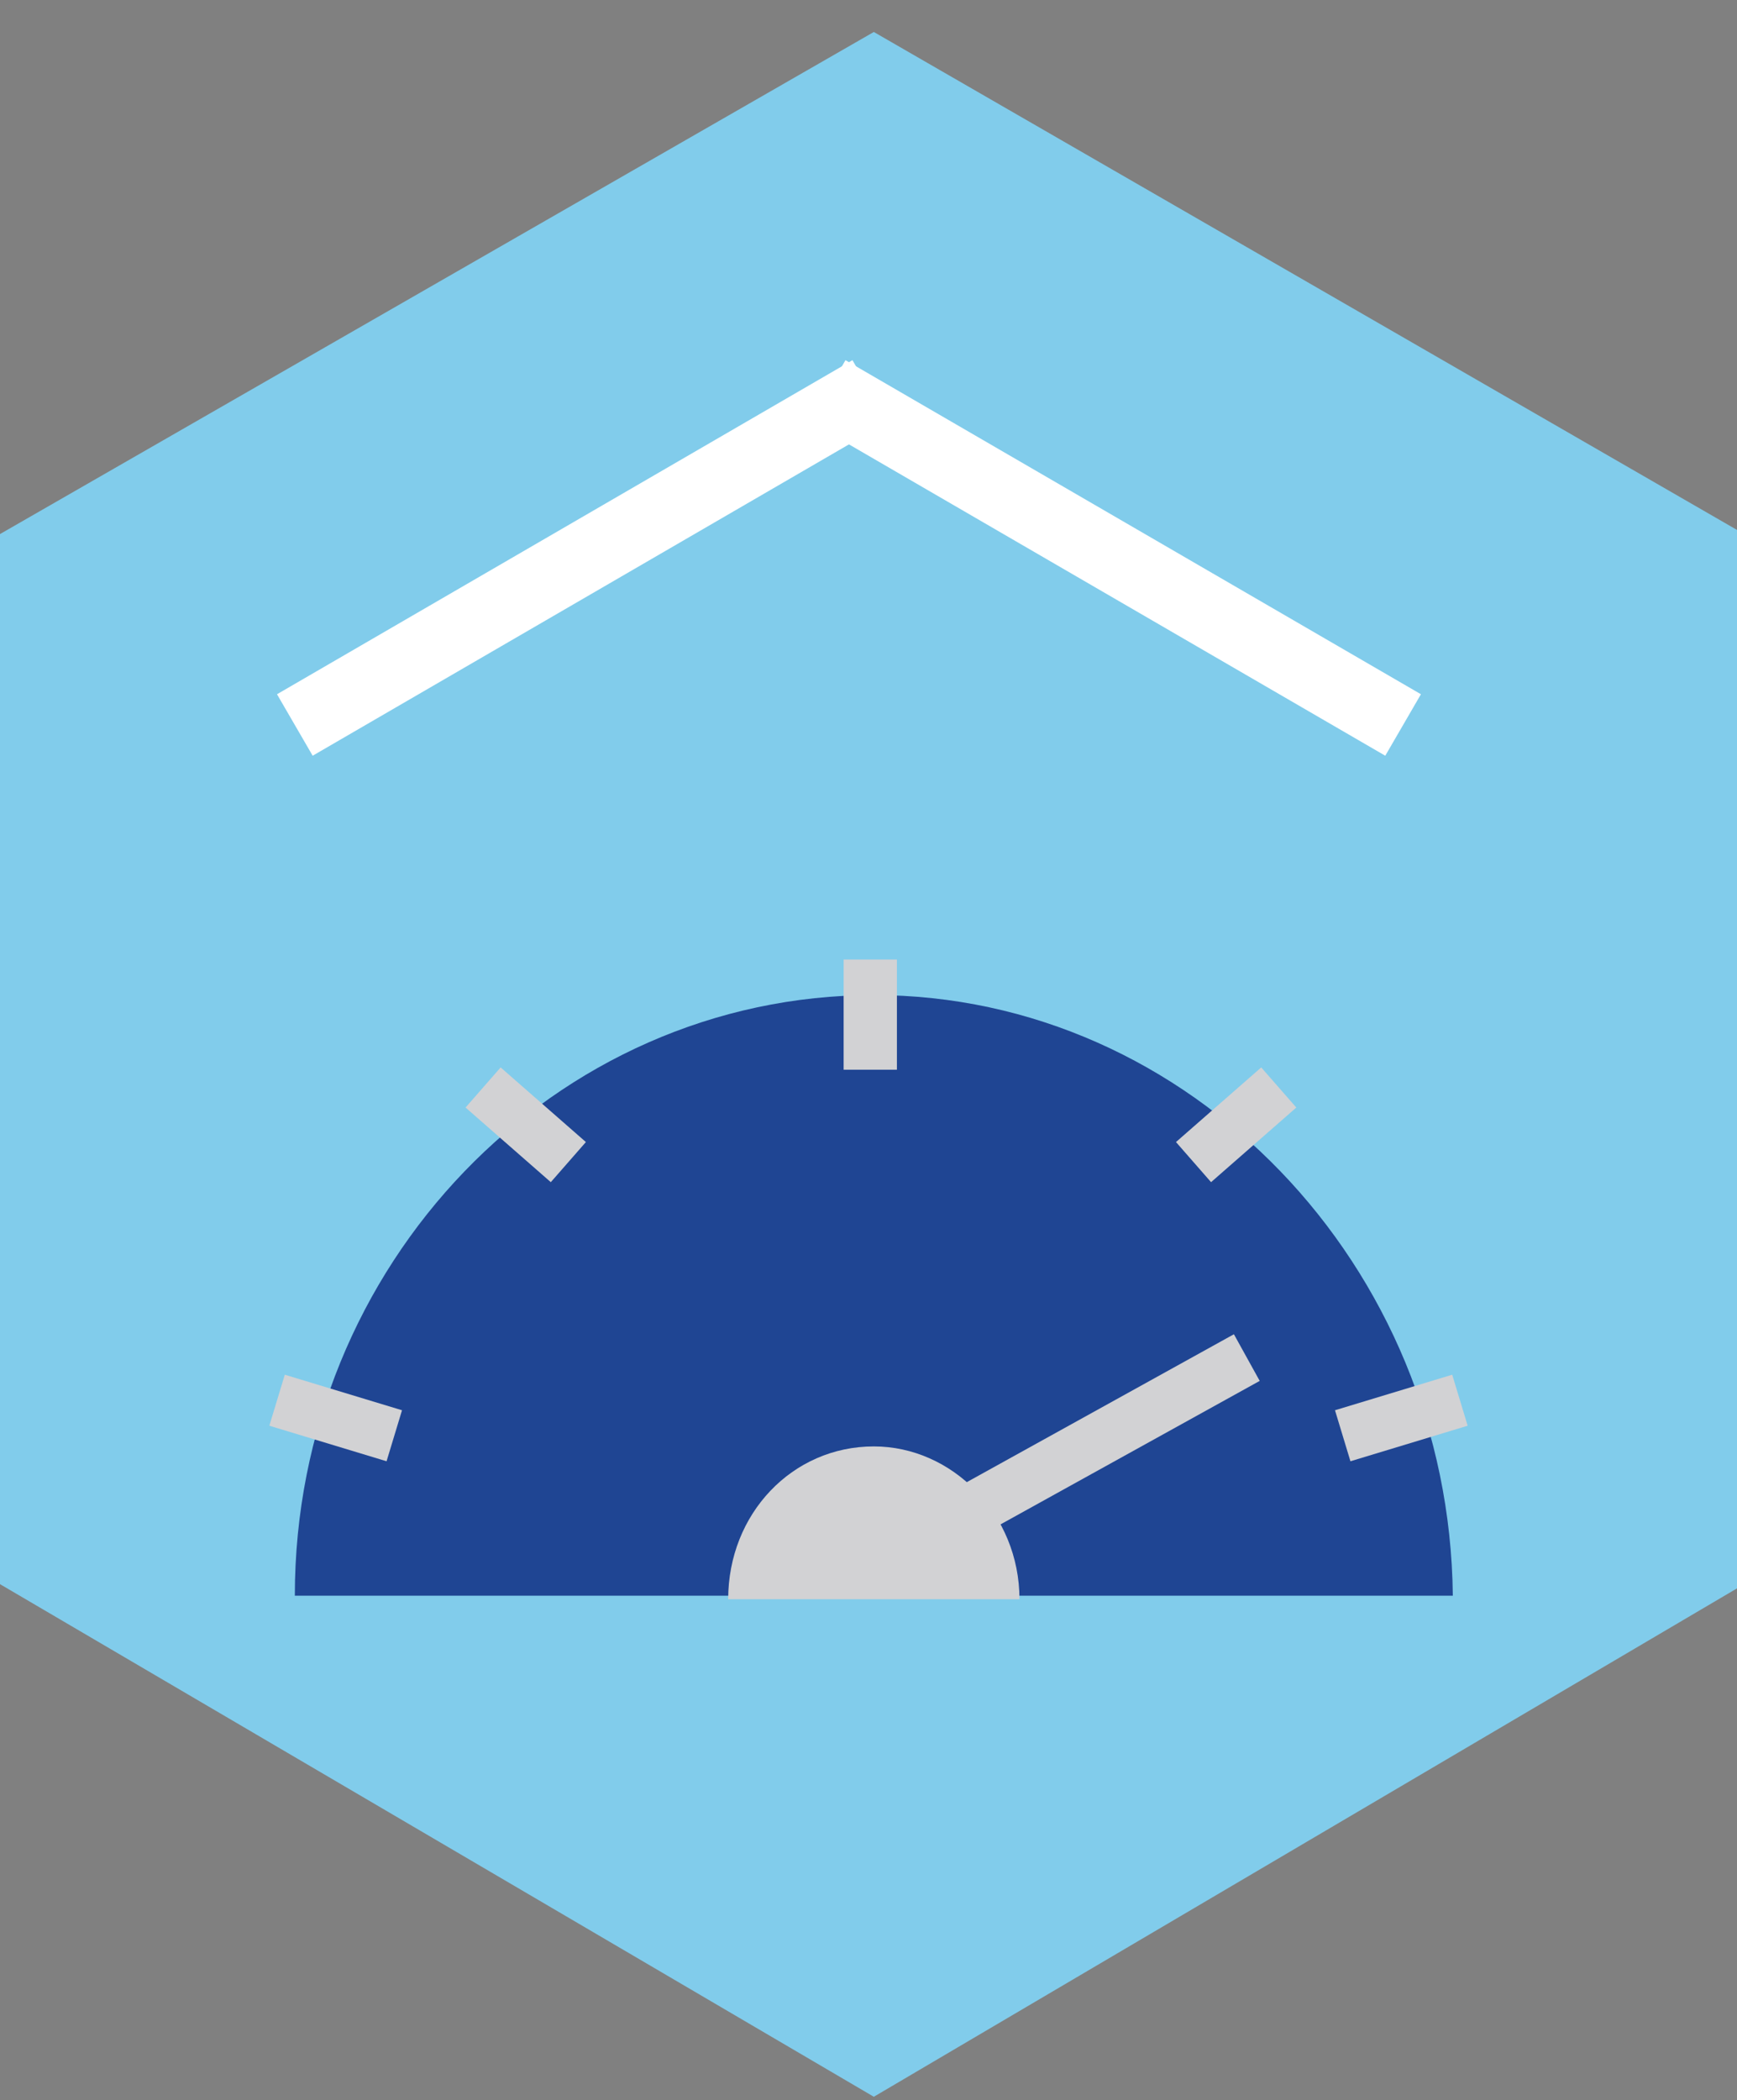
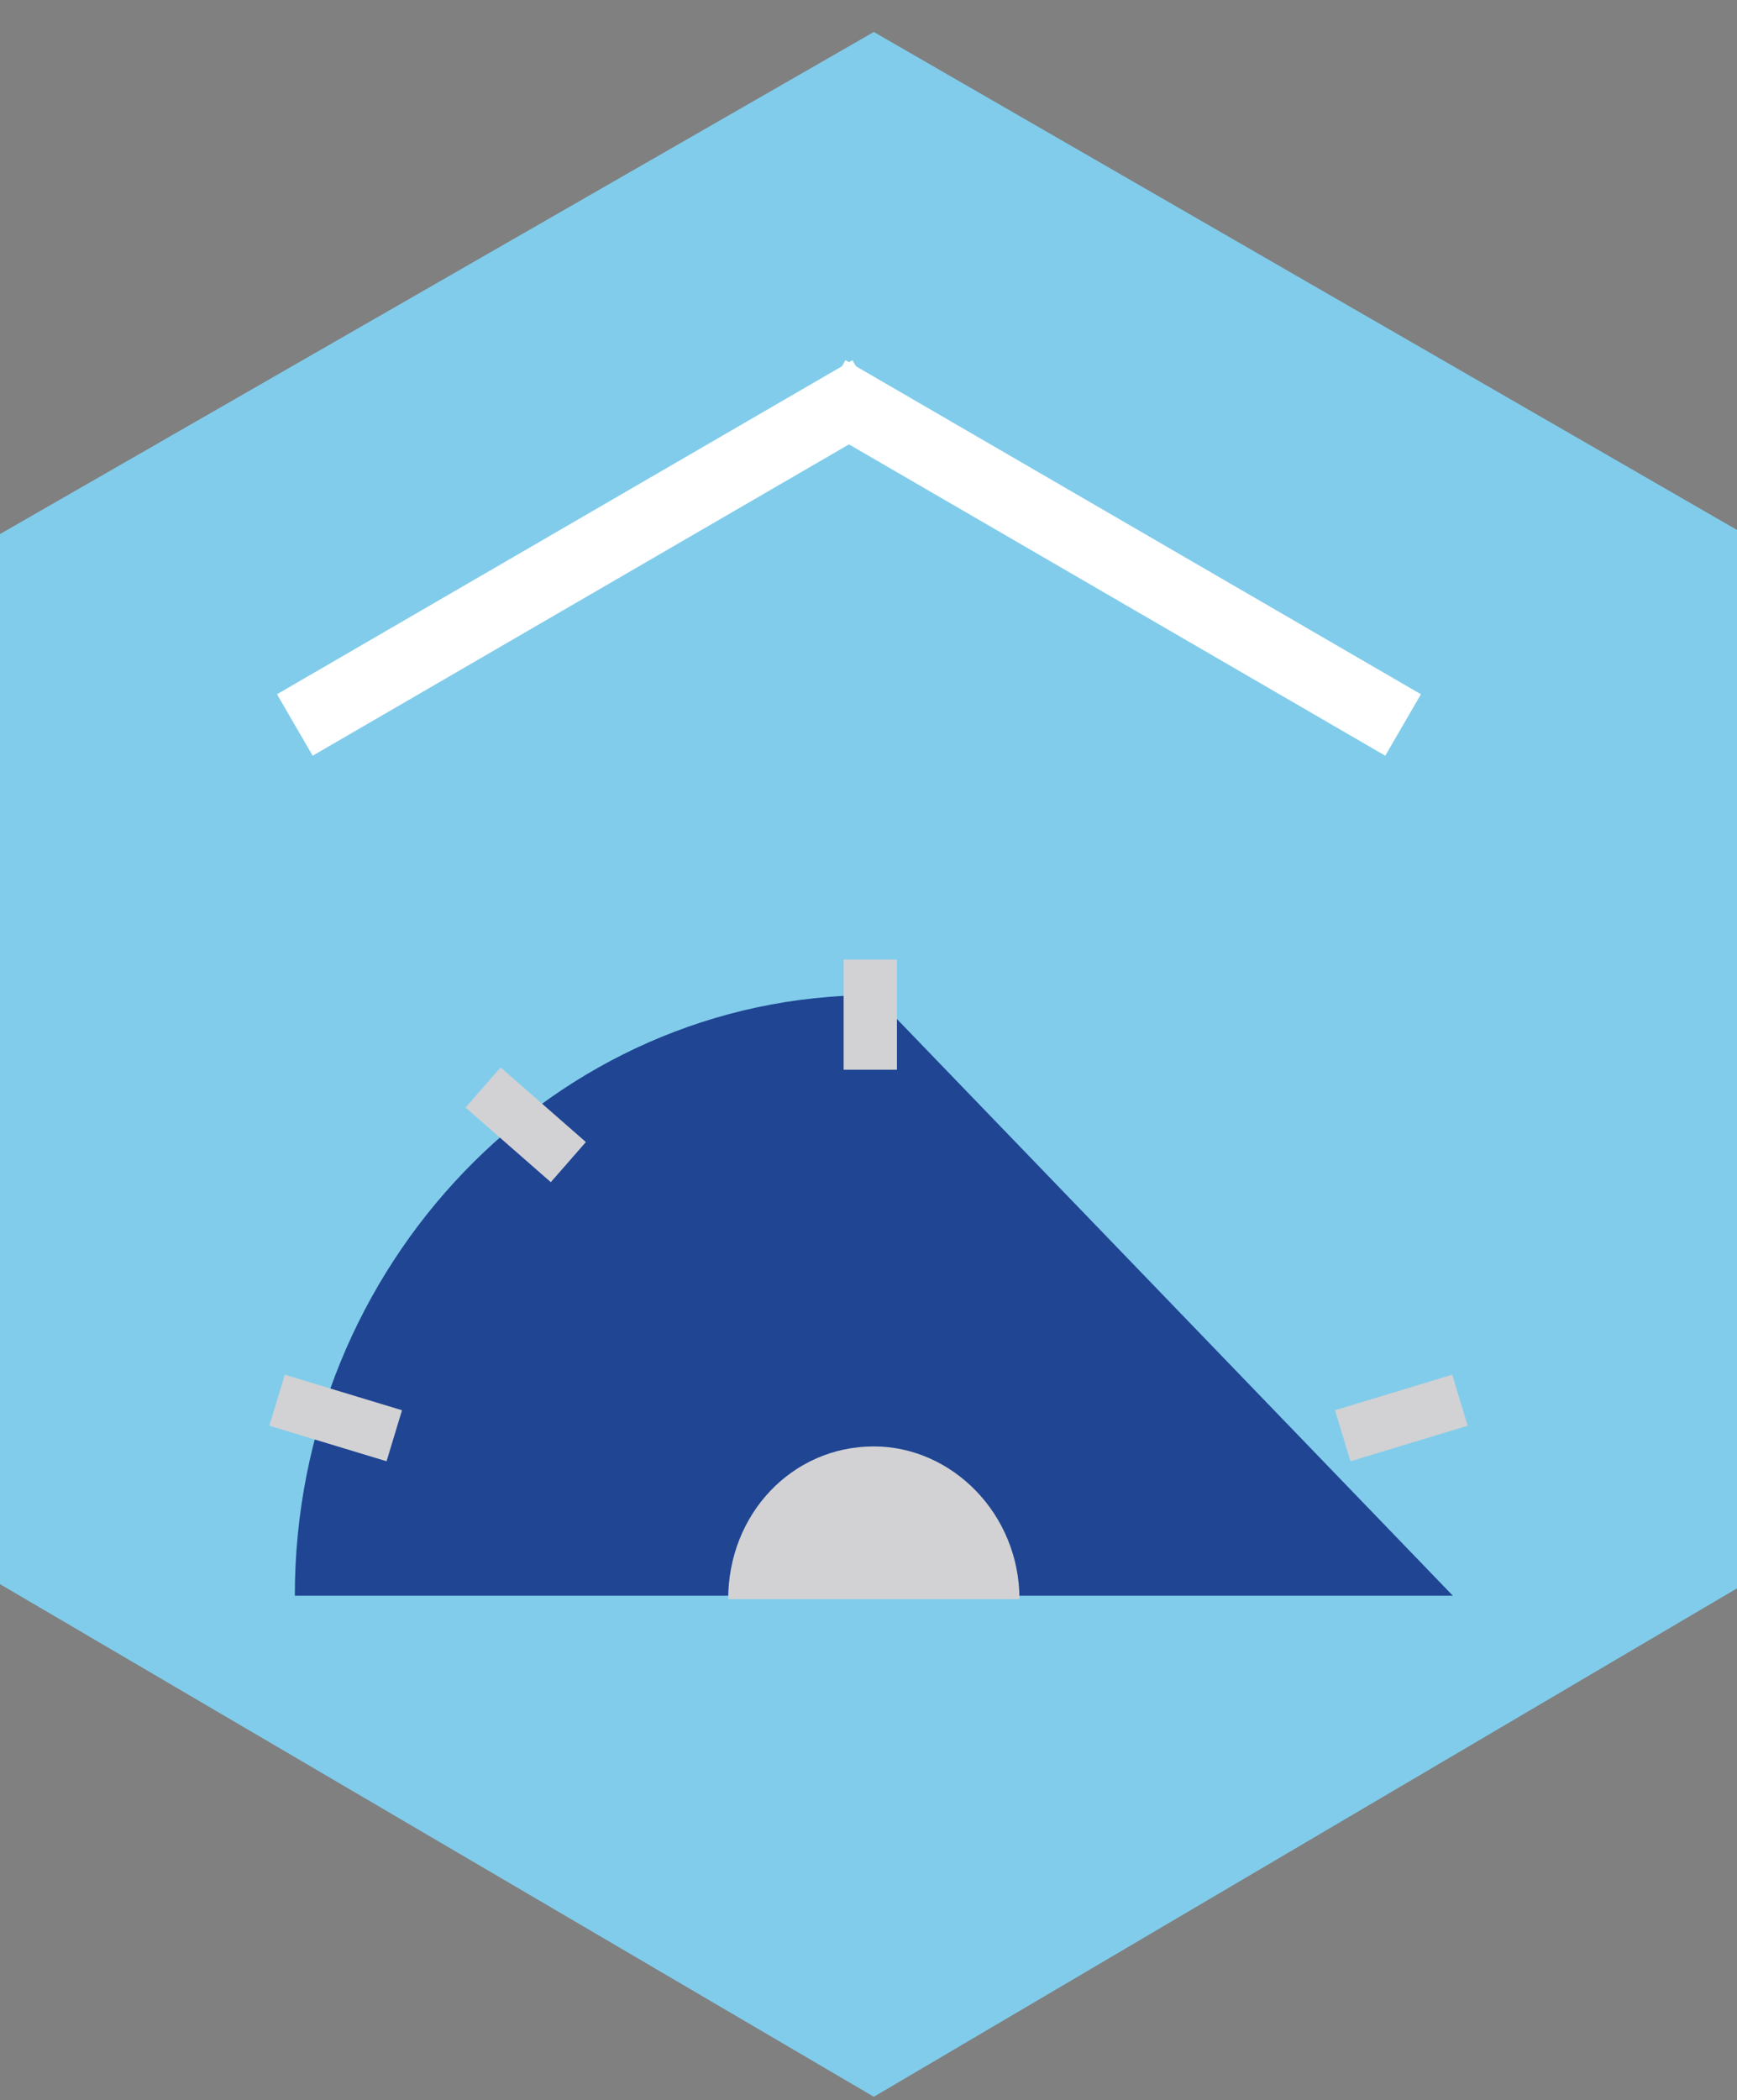
<svg xmlns="http://www.w3.org/2000/svg" version="1.1" id="Layer_1" x="0px" y="0px" viewBox="0 0 48.9 59.1" style="enable-background:new 0 0 48.9 59.1;" xml:space="preserve">
  <rect x="0" y="0" width="48.9" height="59.1" fill="#808080" stroke="none" />
  <style type="text/css">
	.st0{fill:#FFFFFF;stroke:#7D7D7E;stroke-width:0.5;stroke-miterlimit:10;}
	.st1{fill:none;stroke:#7D7D7E;stroke-width:0.5;stroke-miterlimit:10;}
	.st2{fill:#5D9BD1;}
	.st3{fill:#1F4593;}
	.st4{fill:#B6B7B9;}
	.st5{fill:#81CCEB;}
	.st6{fill:#D2D2D4;stroke:#FFFFFF;stroke-width:2;stroke-miterlimit:10;}
	.st7{fill:#D2D2D4;stroke:#FFFFFF;stroke-miterlimit:10;}
	.st8{fill:#1F4593;stroke:#FFFFFF;stroke-miterlimit:10;}
	.st9{fill:#FFFFFF;}
	.st10{fill:#19321B;}
	.st11{fill:#75AB42;}
	.st12{fill:#457E3C;}
	.st13{fill:#A3CF5F;}
	.st14{fill:none;stroke:#CCCCCB;stroke-miterlimit:10;}
	.st15{fill-rule:evenodd;clip-rule:evenodd;fill:#81CCEB;}
	.st16{fill:none;stroke:#FFFFFF;stroke-width:2;stroke-miterlimit:10;}
	.st17{fill:#1F4593;stroke:#1F4593;stroke-miterlimit:10;}
	.st18{fill-rule:evenodd;clip-rule:evenodd;fill:#1F4593;}
	.st19{fill-rule:evenodd;clip-rule:evenodd;fill:#D2D2D4;}
	.st20{fill:none;stroke:#D2D2D4;stroke-width:1.5;stroke-miterlimit:10;}
	.st21{fill:none;stroke:#1F4593;stroke-width:3.5;stroke-miterlimit:10;}
	.st22{fill:none;stroke:#D2D2D4;stroke-width:3.5;stroke-miterlimit:10;}
	.st23{fill:none;stroke:#7E9DCB;stroke-width:3;stroke-miterlimit:10;}
	.st24{fill:none;stroke:#7E9DCB;stroke-miterlimit:10;}
	.st25{fill:none;stroke:#7E9DCB;stroke-width:2;stroke-miterlimit:10;}
	.st26{fill-rule:evenodd;clip-rule:evenodd;fill:#1F4793;}
	.st27{opacity:0.51;fill:#47474A;}
	.st28{fill:none;stroke:#231F20;stroke-miterlimit:10;}
	.st29{fill:#231F20;}
	.st30{fill:#77787B;}
	.st31{fill:none;stroke:#CCCCCB;stroke-width:1.25;stroke-miterlimit:10;}
	.st32{fill:#58585A;}
	.st33{fill:#8F9194;}
	.st34{fill:#585759;}
	.st35{fill:none;stroke:#FFFFFF;stroke-miterlimit:10;}
	.st36{fill:#88BB46;}
	.st37{fill:none;stroke:#818285;stroke-miterlimit:10;}
	.st38{fill:none;stroke:#DFE0E1;stroke-miterlimit:10;}
	.st39{fill:none;stroke:#1F4593;stroke-width:2;stroke-miterlimit:10;}
	.st40{fill:#818285;}
	.st41{fill:#535555;}
	.st42{fill-rule:evenodd;clip-rule:evenodd;fill:#A6D05F;}
	.st43{fill-rule:evenodd;clip-rule:evenodd;fill:#1F4493;}
	.st44{fill:#FFFFFF;stroke:#1F4493;stroke-miterlimit:10;}
	.st45{fill-rule:evenodd;clip-rule:evenodd;fill:#FFFFFF;}
	.st46{fill:#FFFFFF;stroke:#1F4493;stroke-width:1.3;stroke-miterlimit:10;}
	.st47{fill:#1F4493;}
</style>
  <g>
    <polygon class="st15" points="-0.3,44.4 24.6,59 49.4,44.4 49.4,15.2 24.6,0.9 -0.3,15.2  " />
    <line class="st16" x1="8.3" y1="20.4" x2="24.5" y2="11" />
    <line class="st16" x1="39.5" y1="20.4" x2="23.3" y2="11" />
  </g>
  <g>
-     <path class="st18" d="M24.6,28c-9,0-16.3,7.6-16.3,16.9h32.6C40.8,35.6,33.5,28,24.6,28z" />
+     <path class="st18" d="M24.6,28c-9,0-16.3,7.6-16.3,16.9h32.6z" />
  </g>
  <g>
    <path class="st19" d="M24.6,40.7c-2.3,0-4.1,1.9-4.1,4.3h8.2C28.7,42.6,26.8,40.7,24.6,40.7z" />
  </g>
-   <line class="st20" x1="24.8" y1="43.9" x2="35.1" y2="38.2" />
  <line class="st20" x1="7.8" y1="39.4" x2="11.1" y2="40.4" />
  <line class="st20" x1="13.6" y1="30.6" x2="16" y2="32.7" />
  <line class="st20" x1="41.1" y1="39.4" x2="37.8" y2="40.4" />
-   <line class="st20" x1="36" y1="30.6" x2="33.6" y2="32.7" />
  <line class="st20" x1="24.5" y1="27" x2="24.5" y2="30.1" />
</svg>